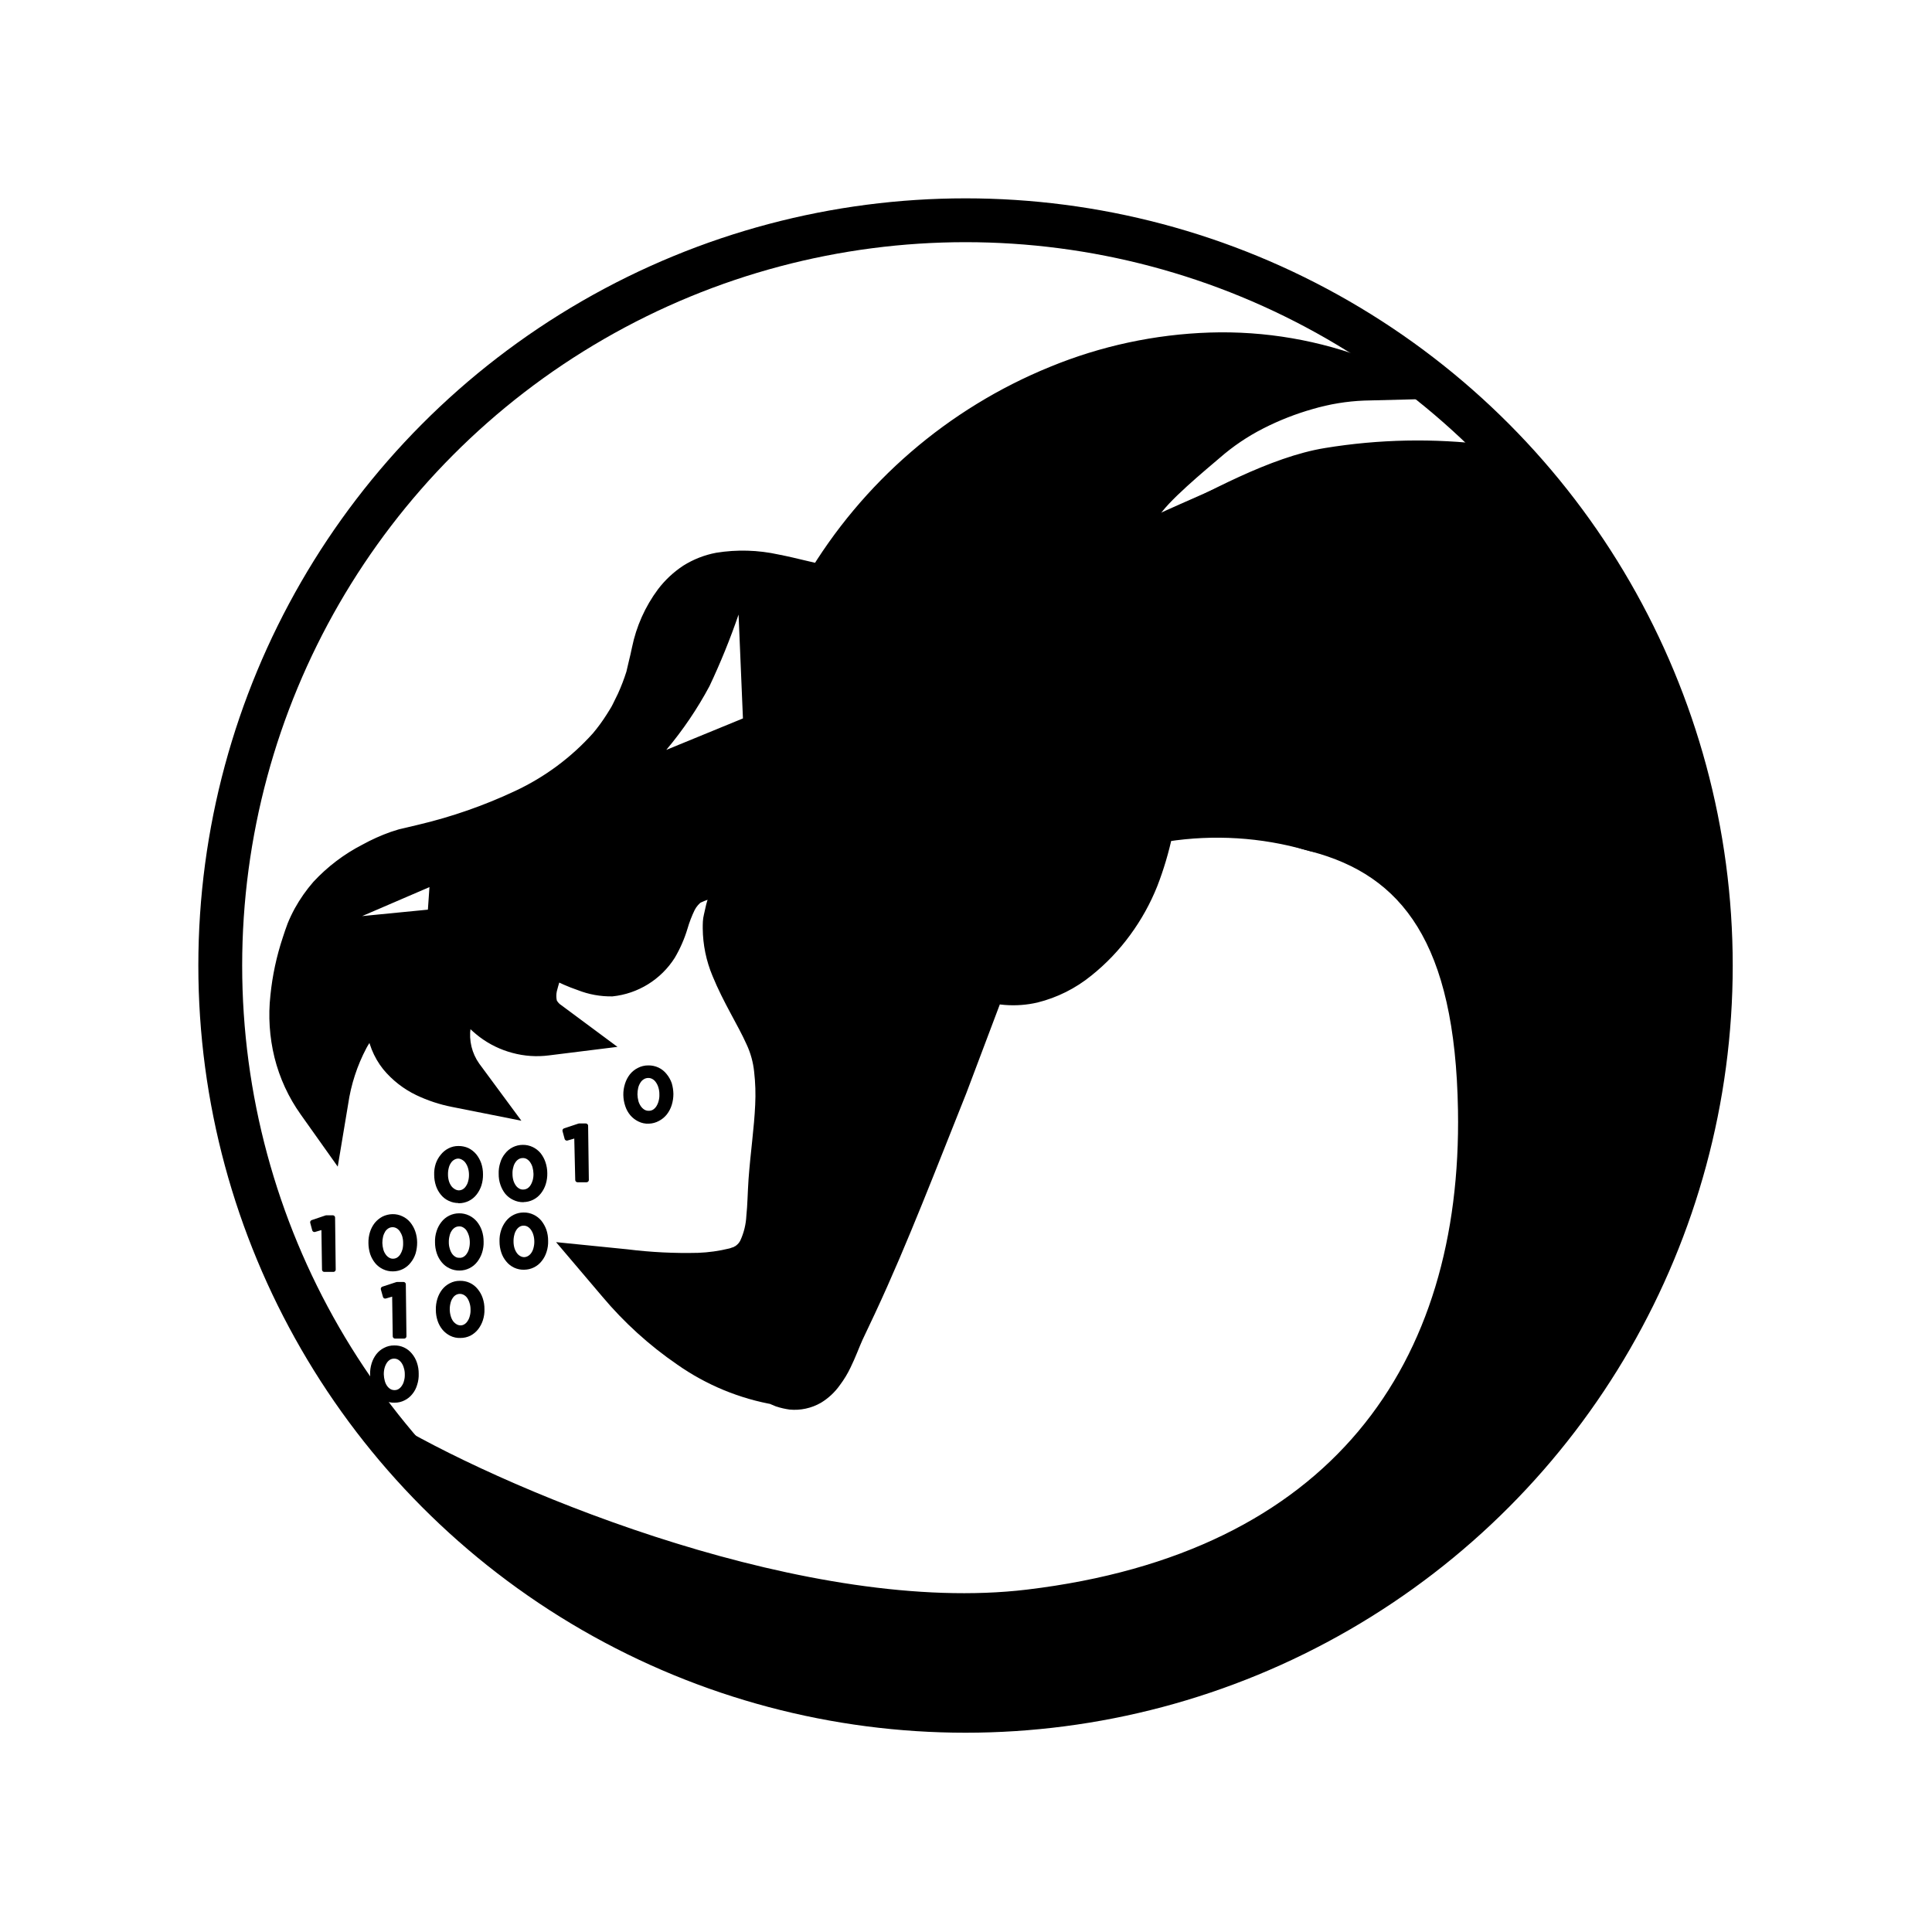
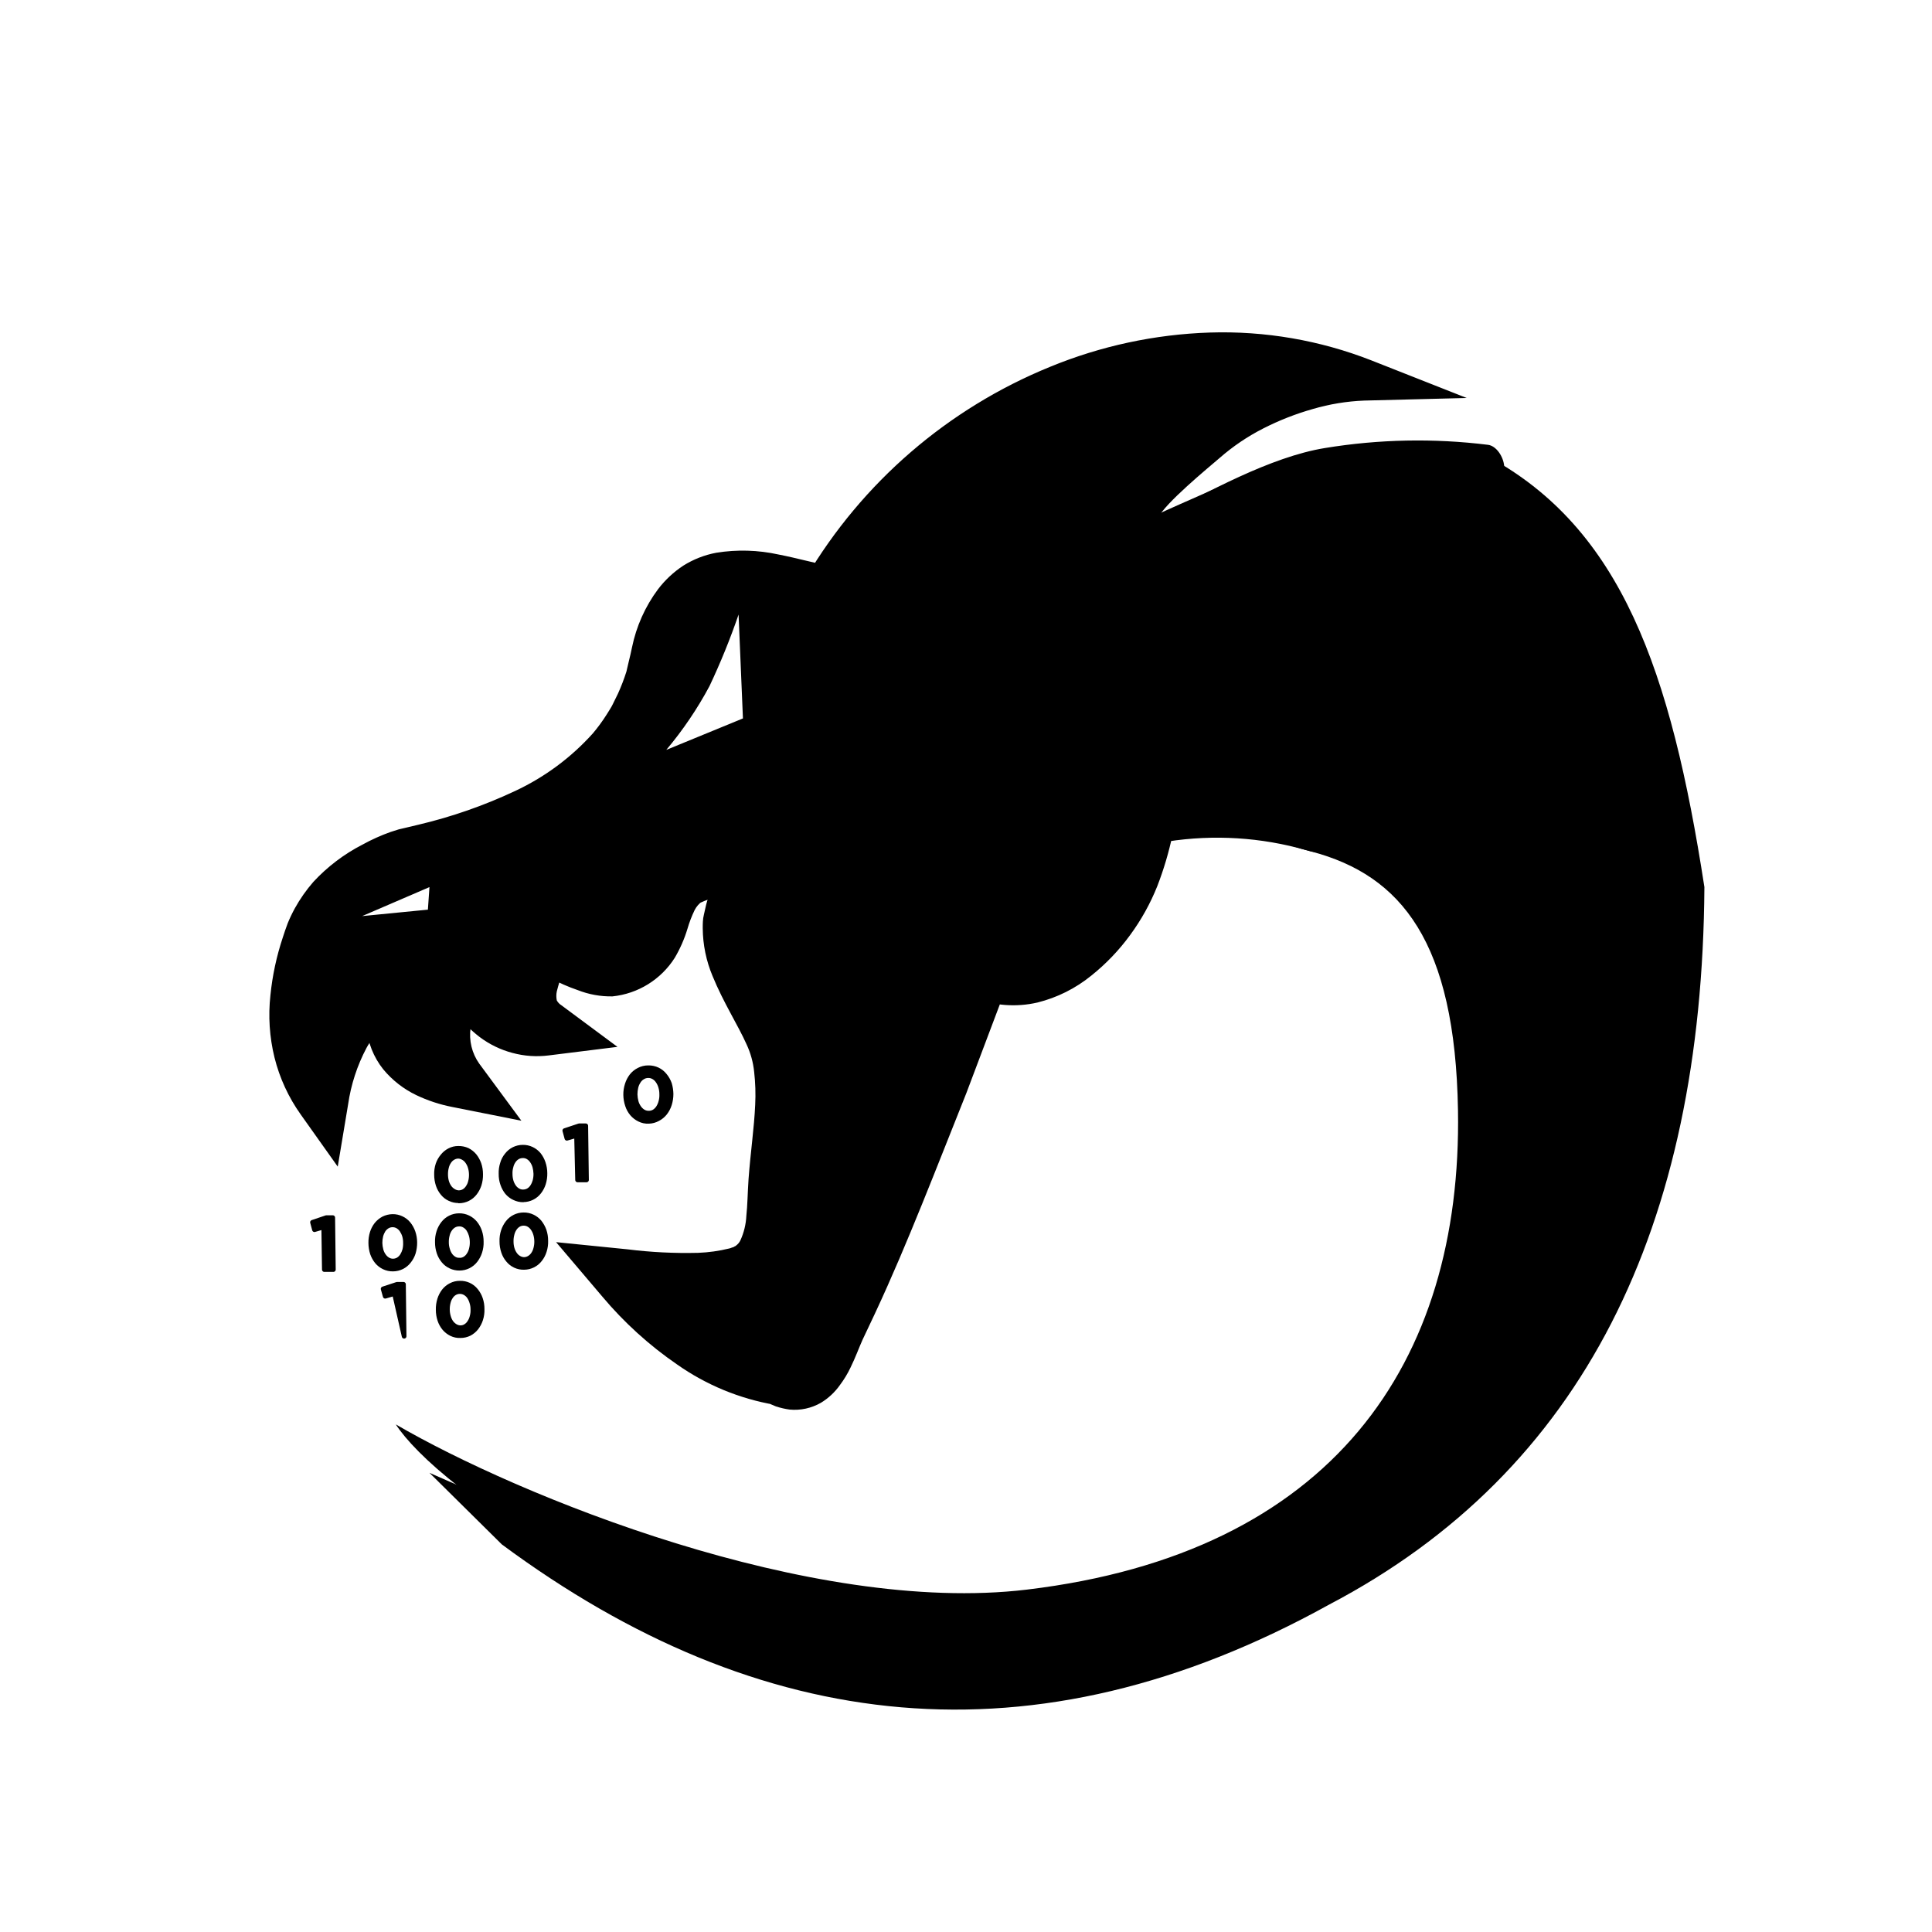
<svg xmlns="http://www.w3.org/2000/svg" width="100%" height="100%" viewBox="0 0 186 186" version="1.1" xml:space="preserve" style="fill-rule:evenodd;clip-rule:evenodd;stroke-linejoin:round;stroke-miterlimit:2;">
  <g transform="matrix(1,0,0,1,17.605,18.315)">
    <path d="M125.651,24.509C127.218,24.703 128.404,28.542 125.141,28.129C115.384,26.896 104.829,25.842 96.1,30.37L91.1,33.03L93.37,27.88C94.266,25.944 95.561,24.22 97.17,22.82C98.688,21.482 100.367,20.339 102.17,19.42C103.927,18.506 105.769,17.766 107.67,17.21C109.621,16.631 111.636,16.295 113.67,16.21L113,20.12C108.541,18.4 103.775,17.614 99,17.81C94.215,18.007 89.503,19.06 85.09,20.92C76.165,24.612 68.689,31.125 63.81,39.46L63,40.79L61.49,40.52C59.62,40.19 57.99,39.73 56.41,39.45C55.002,39.13 53.547,39.079 52.12,39.3C51.55,39.406 51.006,39.624 50.52,39.94C50.02,40.269 49.583,40.686 49.23,41.17C48.432,42.318 47.889,43.624 47.64,45C47.64,45.28 47.46,45.84 47.36,46.29L47,47.65C46.722,48.573 46.388,49.478 46,50.36L45.38,51.67C45.16,52.11 44.88,52.51 44.63,52.92C44.139,53.738 43.594,54.523 43,55.27C40.496,58.088 37.453,60.377 34.05,62C30.799,63.573 27.394,64.806 23.89,65.68L22.64,65.98L22.03,66.13L21.59,66.28C20.901,66.527 20.232,66.828 19.59,67.18C18.326,67.872 17.193,68.779 16.24,69.86C15.796,70.382 15.408,70.948 15.08,71.55C14.923,71.83 14.786,72.121 14.67,72.42C14.54,72.75 14.42,73.13 14.3,73.5C13.828,74.973 13.512,76.491 13.36,78.03C13.019,80.889 13.766,83.775 15.45,86.11L11,87.23C11.32,84.704 12.089,82.255 13.27,80C13.969,78.75 14.895,77.641 16,76.73C17.24,75.711 18.746,75.069 20.34,74.88L24.21,74.45L23.05,78.2C22.851,78.806 22.766,79.443 22.8,80.08C22.833,80.563 23.014,81.024 23.32,81.4C24.301,82.353 25.564,82.964 26.92,83.14L24.32,87.25C23.552,86.228 22.997,85.061 22.69,83.82C22.394,82.617 22.31,81.372 22.44,80.14C22.706,77.751 23.677,75.495 25.23,73.66L28.23,70.12L29.76,74.52C30.136,75.622 30.833,76.586 31.76,77.29C32.571,77.894 33.588,78.156 34.59,78.02L33.4,82.89C32.281,82.147 31.421,81.074 30.94,79.82C30.549,78.625 30.487,77.347 30.76,76.12C30.943,75.266 31.17,74.421 31.44,73.59C31.643,72.96 31.81,72.319 31.94,71.67L32.69,67.36L36.18,70C37.197,70.803 38.339,71.435 39.56,71.87C40.368,72.179 41.279,72.079 42,71.6C42.327,71.406 42.602,71.135 42.8,70.81C43.084,70.294 43.309,69.747 43.47,69.18C43.738,68.257 44.089,67.36 44.52,66.5C45.107,65.411 45.935,64.471 46.94,63.75L47.1,63.64L47.27,63.55C49.472,62.489 51.886,61.939 54.33,61.94C56.58,61.88 58.63,62.08 60.5,62.1L60.65,67.66L57.7,67.66C57.538,67.623 57.381,67.57 57.23,67.5L56.99,67.38C56.556,67.144 56.191,66.799 55.93,66.38C55.629,65.839 55.51,65.214 55.59,64.6C55.635,64.284 55.736,63.979 55.89,63.7C56.006,63.467 56.157,63.255 56.34,63.07C56.516,62.882 56.718,62.72 56.94,62.59C57.084,62.506 57.235,62.432 57.39,62.37L57.67,62.28C57.771,62.251 57.875,62.231 57.98,62.22L60.66,62.22L60.66,67.8C59.735,67.863 58.823,68.055 57.95,68.37C57.29,68.593 56.705,68.994 56.26,69.53C55.6,70.43 55.52,71.83 56.26,73.7C57,75.57 58.32,77.54 59.47,80.07C59.772,80.752 60.026,81.453 60.23,82.17C60.422,82.895 60.555,83.634 60.63,84.38C60.77,85.732 60.797,87.093 60.71,88.45C60.58,91.04 60.21,93.45 60.04,95.72C59.96,96.82 59.95,98.06 59.81,99.43C59.694,101.022 59.255,102.573 58.52,103.99C58.028,104.873 57.345,105.635 56.52,106.22C56.113,106.524 55.674,106.782 55.21,106.99L54.54,107.23C54.337,107.305 54.13,107.369 53.92,107.42C52.564,107.755 51.176,107.95 49.78,108C47.224,108.062 44.667,107.932 42.13,107.61L44.54,103.06C46.3,105.179 48.342,107.047 50.61,108.61C52.729,110.123 55.158,111.148 57.72,111.61L58.6,111.9C58.691,111.93 58.778,111.97 58.86,112.02C58.886,112.01 58.914,112.01 58.94,112.02C58.966,112.03 58.7,112.02 58.64,112.09C58.907,111.792 59.127,111.455 59.29,111.09C59.63,110.41 59.95,109.56 60.39,108.56L61.64,105.95C63.2,102.58 64.7,99.11 66.17,95.64C67.64,92.17 69.05,88.64 70.45,85.15L74.63,74.52L75.62,72L78,73C78.986,73.414 80.077,73.508 81.12,73.27C82.305,72.977 83.411,72.427 84.36,71.66C86.49,69.953 88.158,67.739 89.21,65.22C90.283,62.524 90.921,59.676 91.1,56.78C91.25,53.96 90.79,51.15 89.41,49.23L93.18,46.41C93.943,47.451 94.581,48.579 95.08,49.77C95.563,50.901 95.948,52.072 96.23,53.27C96.521,54.465 96.712,55.683 96.8,56.91C96.898,58.199 96.837,59.495 96.62,60.77L94.06,58.1C99.16,57.358 104.361,57.737 109.3,59.21C114.137,60.666 112.549,64.819 108.14,63.53C103.806,62.293 99.254,62.01 94.8,62.7L91.69,63.21L92.17,60C92.565,56.23 91.608,52.44 89.47,49.31L93.24,46.5C94.351,48.06 95.124,49.834 95.51,51.71C95.872,53.449 96.013,55.226 95.93,57C95.764,60.425 95.048,63.802 93.81,67C93.142,68.671 92.265,70.25 91.2,71.7C90.133,73.164 88.875,74.479 87.46,75.61C85.944,76.843 84.176,77.727 82.28,78.2C80.213,78.678 78.049,78.51 76.08,77.72L79.43,76.32L75.43,86.92C74,90.49 72.63,94 71.18,97.57C69.73,101.14 68.27,104.63 66.63,108.14L65.43,110.68C65.1,111.41 64.77,112.34 64.27,113.36C63.992,113.942 63.657,114.494 63.27,115.01C62.781,115.709 62.151,116.299 61.42,116.74C60.511,117.26 59.463,117.487 58.42,117.39C57.975,117.329 57.537,117.228 57.11,117.09C56.76,116.95 56.41,116.8 56.11,116.64L56.99,116.93C53.612,116.351 50.405,115.029 47.6,113.06C44.908,111.213 42.479,109.01 40.38,106.51L35.93,101.27L42.79,101.96C45.048,102.242 47.325,102.356 49.6,102.3C50.612,102.262 51.617,102.121 52.6,101.88C52.682,101.861 52.763,101.835 52.84,101.8C52.902,101.775 52.965,101.755 53.03,101.74C53.1,101.67 53.22,101.66 53.27,101.59C53.439,101.464 53.576,101.299 53.67,101.11C54.016,100.358 54.212,99.547 54.25,98.72C54.36,97.72 54.37,96.52 54.46,95.2C54.65,92.62 55,90.29 55.1,88.04C55.153,86.986 55.12,85.929 55,84.88C54.907,83.962 54.66,83.066 54.27,82.23C53.43,80.35 52.05,78.23 50.99,75.64C50.382,74.189 50.063,72.633 50.05,71.06C50.05,70.62 50.05,70.18 50.16,69.75C50.27,69.32 50.34,68.87 50.47,68.45C50.6,68.03 50.79,67.62 50.97,67.22C51.193,66.791 51.454,66.382 51.75,66C52.825,64.635 54.258,63.596 55.89,63C57.289,62.476 58.759,62.163 60.25,62.07L60.25,67.65L58.64,67.65L59,67.65L59.25,67.57C59.398,67.509 59.541,67.439 59.68,67.36C59.9,67.226 60.101,67.065 60.28,66.88C60.457,66.694 60.625,63.105 59.63,62.54C59.56,62.497 59.486,62.461 59.41,62.43C59.269,62.365 59.121,62.315 58.97,62.28L58.69,62.28L60.22,62.28L60.37,67.84C58.19,67.84 56.21,67.61 54.37,67.66C52.747,67.628 51.139,67.97 49.67,68.66L50,68.46C49.692,68.677 49.442,68.965 49.27,69.3C48.99,69.88 48.759,70.482 48.58,71.1C48.287,72.076 47.877,73.012 47.36,73.89C46.037,75.983 43.823,77.356 41.36,77.61C40.211,77.631 39.069,77.423 38,77C36.192,76.381 34.502,75.461 33,74.28L37.28,72.57C37.113,73.439 36.892,74.298 36.62,75.14C36.377,75.791 36.17,76.456 36,77.13C35.94,77.417 35.94,77.713 36,78C36.107,78.193 36.262,78.355 36.45,78.47L41.84,82.47L35.25,83.29C34.069,83.444 32.869,83.363 31.72,83.05C30.581,82.748 29.512,82.228 28.57,81.52C26.794,80.164 25.469,78.302 24.77,76.18L29.29,77.05C28.413,78.065 27.859,79.319 27.7,80.65C27.528,81.857 27.825,83.085 28.53,84.08L32.59,89.58L25.9,88.25C24.717,88.018 23.568,87.638 22.48,87.12C21.249,86.531 20.16,85.681 19.29,84.63C18.358,83.461 17.794,82.04 17.67,80.55C17.577,79.226 17.747,77.898 18.17,76.64L20.9,80C20.264,80.067 19.662,80.321 19.17,80.73C18.564,81.246 18.059,81.87 17.68,82.57C16.783,84.265 16.184,86.102 15.91,88L14.91,94L11.36,89C10.174,87.34 9.312,85.47 8.82,83.49C8.339,81.528 8.207,79.497 8.43,77.49C8.621,75.602 9.02,73.74 9.62,71.94C9.76,71.5 9.91,71.06 10.09,70.58C10.292,70.084 10.522,69.6 10.78,69.13C11.283,68.223 11.879,67.372 12.56,66.59C13.915,65.127 15.516,63.911 17.29,63C18.159,62.521 19.065,62.113 20,61.78L20.79,61.53L21.43,61.38L22.69,61.08C25.898,60.322 29.018,59.233 32,57.83C34.841,56.501 37.385,54.614 39.48,52.28C39.964,51.704 40.408,51.096 40.81,50.46C41,50.13 41.23,49.83 41.4,49.46L41.89,48.46C42.201,47.773 42.472,47.069 42.7,46.35L42.96,45.24C43.05,44.85 43.13,44.57 43.24,44.01C43.654,41.986 44.508,40.078 45.74,38.42C46.418,37.527 47.243,36.756 48.18,36.14C49.15,35.532 50.225,35.111 51.35,34.9C53.343,34.578 55.379,34.635 57.35,35.07C59.16,35.42 60.84,35.91 62.35,36.18L60,37.27C65.403,28.129 73.657,21.007 83.49,17C88.375,14.991 93.581,13.873 98.86,13.7C104.175,13.53 109.469,14.442 114.42,16.38L123.6,20L113.73,20.25C112.056,20.317 110.397,20.589 108.79,21.06C107.136,21.528 105.531,22.158 104,22.94C102.499,23.705 101.099,24.652 99.83,25.76C98.641,26.78 94.555,30.139 93.878,31.552C98.577,29.09 104.714,25.669 109.951,24.819C115.142,23.966 120.429,23.862 125.651,24.509Z" style="fill-rule:nonzero;" />
    <path d="M46.54,40.85C50.607,35.804 56.652,36.033 62.936,36.896C73.281,21.105 86.686,11.871 107.329,18.146L91.796,32.224C92.831,31.538 99.24,28.836 100.362,28.28C100.686,28.12 104.508,26.599 105.229,26.461C111.275,25.308 116.713,23.934 125.676,25.649C138.46,32.59 143.259,46.177 146.483,67.09C146.268,99.789 134.842,123.315 110.362,136.161C81.904,151.914 55.49,148.718 30.708,130.37L23.74,123.477C65.09,141.877 97.045,142.395 115.601,117.412C131.393,97.697 126.004,65.251 106.778,60.885L94.094,60.609L85.822,74.64L75.35,75L59.627,113.826C50.505,115.001 45.404,111.35 43.634,103.701L53.92,103.701L57.697,84.323L53.92,74.64L53.92,65.546C47.826,64.716 45.038,68.847 43.359,74.64L32.825,74.64L30.708,79.359C27.544,76.669 23.366,76.259 17.26,80.187L11.925,82.117C8.61,79.893 9.542,75.121 13.579,68.485C15.818,64.841 23.144,61.588 34.942,58.679C41.477,53.118 45.152,47.147 46.54,40.85ZM17.26,69.88L23.74,67.09L23.59,69.26L17.26,69.88ZM46.54,53.88C48.136,51.984 49.531,49.926 50.7,47.74C51.76,45.497 52.694,43.197 53.5,40.85L53.92,50.85L46.54,53.88Z" />
    <path d="M44.85,89.64C44.539,89.656 44.228,89.59 43.95,89.45C43.682,89.32 43.444,89.136 43.25,88.91C43.048,88.669 42.895,88.39 42.8,88.09C42.692,87.767 42.635,87.43 42.63,87.09C42.625,86.751 42.676,86.413 42.78,86.09C42.872,85.79 43.018,85.509 43.21,85.26C43.397,85.026 43.632,84.835 43.9,84.7C44.178,84.555 44.487,84.479 44.8,84.48C45.111,84.473 45.419,84.538 45.7,84.67C45.969,84.798 46.205,84.986 46.39,85.22C46.59,85.461 46.745,85.735 46.85,86.03C46.943,86.345 46.994,86.671 47,87C47,87.339 46.95,87.676 46.85,88C46.758,88.3 46.612,88.581 46.42,88.83C46.233,89.067 45.998,89.262 45.73,89.4C45.46,89.549 45.158,89.631 44.85,89.64ZM44.85,88.85C45.036,88.854 45.22,88.805 45.38,88.71C45.536,88.609 45.669,88.476 45.77,88.32C45.884,88.141 45.968,87.945 46.02,87.74C46.083,87.512 46.11,87.276 46.1,87.04C46.103,86.8 46.07,86.56 46,86.33C45.943,86.126 45.852,85.933 45.73,85.76C45.628,85.604 45.491,85.474 45.33,85.38C45.167,85.283 44.98,85.234 44.79,85.24C44.606,85.241 44.426,85.293 44.27,85.39C44.107,85.485 43.969,85.619 43.87,85.78C43.755,85.955 43.671,86.147 43.62,86.35C43.567,86.58 43.54,86.814 43.54,87.05C43.547,87.286 43.58,87.521 43.64,87.75C43.697,87.954 43.789,88.147 43.91,88.32C44.018,88.477 44.158,88.61 44.32,88.71C44.48,88.805 44.664,88.854 44.85,88.85Z" style="fill-rule:nonzero;stroke:black;stroke-width:0.45px;" />
    <path d="M26.56,97.28C26.259,97.286 25.961,97.221 25.69,97.09C25.43,96.969 25.201,96.792 25.02,96.57C24.825,96.336 24.676,96.068 24.58,95.78C24.473,95.458 24.419,95.12 24.42,94.78C24.407,94.441 24.455,94.102 24.56,93.78C24.657,93.495 24.806,93.23 25,93C25.178,92.771 25.403,92.583 25.66,92.45C25.928,92.308 26.227,92.236 26.53,92.24C26.83,92.236 27.127,92.297 27.4,92.42C27.656,92.55 27.884,92.73 28.07,92.95C28.259,93.187 28.408,93.454 28.51,93.74C28.618,94.062 28.672,94.4 28.67,94.74C28.677,95.079 28.63,95.416 28.53,95.74C28.437,96.029 28.295,96.299 28.11,96.54C27.746,97.017 27.18,97.298 26.58,97.3L26.56,97.28ZM26.56,96.51C26.739,96.51 26.916,96.462 27.07,96.37C27.225,96.275 27.355,96.145 27.45,95.99C27.564,95.823 27.645,95.637 27.69,95.44C27.748,95.218 27.775,94.989 27.77,94.76C27.768,94.53 27.735,94.301 27.67,94.08C27.614,93.884 27.526,93.698 27.41,93.53C27.311,93.378 27.177,93.251 27.02,93.16C26.865,93.06 26.685,93.004 26.5,93C26.323,93.005 26.15,93.057 26,93.15C25.846,93.241 25.715,93.368 25.62,93.52C25.506,93.687 25.425,93.873 25.38,94.07C25.323,94.292 25.296,94.521 25.3,94.75C25.298,94.98 25.329,95.209 25.39,95.43C25.446,95.626 25.534,95.812 25.65,95.98C25.755,96.131 25.892,96.257 26.05,96.35C26.202,96.449 26.379,96.504 26.56,96.51Z" style="fill-rule:nonzero;stroke:black;stroke-width:0.45px;" />
    <path d="M20.23,103.86C19.929,103.866 19.631,103.801 19.36,103.67C19.102,103.547 18.874,103.369 18.69,103.15C18.499,102.914 18.35,102.647 18.25,102.36C18.147,102.037 18.093,101.699 18.09,101.36C18.082,101.021 18.13,100.684 18.23,100.36C18.321,100.07 18.463,99.799 18.65,99.56C18.835,99.334 19.063,99.148 19.32,99.01C19.588,98.879 19.882,98.807 20.18,98.8C20.481,98.794 20.779,98.859 21.05,98.99C21.31,99.111 21.539,99.288 21.72,99.51C21.911,99.746 22.06,100.013 22.16,100.3C22.271,100.622 22.329,100.96 22.33,101.3C22.332,101.638 22.285,101.975 22.19,102.3C22.097,102.591 21.952,102.862 21.76,103.1C21.396,103.577 20.83,103.858 20.23,103.86ZM20.23,103.09C20.409,103.09 20.586,103.042 20.74,102.95C20.893,102.852 21.022,102.723 21.12,102.57C21.226,102.399 21.306,102.214 21.36,102.02C21.414,101.798 21.438,101.569 21.43,101.34C21.432,101.11 21.401,100.881 21.34,100.66C21.28,100.465 21.192,100.28 21.08,100.11C20.979,99.96 20.845,99.833 20.69,99.74C20.381,99.562 19.999,99.562 19.69,99.74C19.535,99.834 19.402,99.96 19.3,100.11C19.193,100.284 19.112,100.472 19.06,100.67C19.006,100.893 18.98,101.121 18.98,101.35C18.987,101.58 19.02,101.808 19.08,102.03C19.132,102.228 19.22,102.414 19.34,102.58C19.441,102.73 19.575,102.857 19.73,102.95C19.883,103.045 20.06,103.093 20.24,103.09L20.23,103.09Z" style="fill-rule:nonzero;stroke:black;stroke-width:0.45px;" />
    <path d="M26.64,103.78C26.339,103.786 26.041,103.721 25.77,103.59C25.51,103.469 25.281,103.292 25.1,103.07C24.905,102.836 24.756,102.568 24.66,102.28C24.552,101.958 24.498,101.62 24.5,101.28C24.487,100.941 24.535,100.602 24.64,100.28C24.731,99.99 24.873,99.719 25.06,99.48C25.424,99.003 25.99,98.722 26.59,98.72C26.891,98.714 27.189,98.779 27.46,98.91C27.718,99.033 27.946,99.211 28.13,99.43C28.321,99.666 28.47,99.933 28.57,100.22C28.678,100.542 28.732,100.88 28.73,101.22C28.742,101.559 28.695,101.897 28.59,102.22C28.497,102.509 28.355,102.779 28.17,103.02C27.806,103.497 27.24,103.778 26.64,103.78ZM26.64,103.01C26.819,103.01 26.996,102.962 27.15,102.87C27.305,102.775 27.435,102.645 27.53,102.49C27.644,102.323 27.725,102.137 27.77,101.94C27.828,101.718 27.855,101.489 27.85,101.26C27.848,101.03 27.815,100.801 27.75,100.58C27.693,100.386 27.609,100.201 27.5,100.03C27.397,99.877 27.26,99.75 27.1,99.66C26.947,99.566 26.769,99.52 26.59,99.53C26.411,99.53 26.234,99.578 26.08,99.67C25.928,99.764 25.798,99.89 25.7,100.04C25.584,100.209 25.503,100.4 25.46,100.6C25.402,100.822 25.375,101.051 25.38,101.28C25.377,101.511 25.41,101.74 25.48,101.96C25.533,102.156 25.617,102.342 25.73,102.51C25.835,102.661 25.971,102.787 26.13,102.88C26.284,102.971 26.462,103.013 26.64,103L26.64,103.01Z" style="fill-rule:nonzero;stroke:black;stroke-width:0.45px;" />
    <path d="M26.72,110.27C26.42,110.284 26.12,110.222 25.85,110.09C25.594,109.964 25.366,109.787 25.18,109.57C24.985,109.336 24.836,109.068 24.74,108.78C24.633,108.458 24.579,108.12 24.58,107.78C24.572,107.441 24.619,107.103 24.72,106.78C24.811,106.487 24.953,106.213 25.14,105.97C25.319,105.745 25.544,105.56 25.8,105.43C26.068,105.288 26.367,105.216 26.67,105.22C27.266,105.2 27.838,105.464 28.21,105.93C28.403,106.165 28.552,106.432 28.65,106.72C28.76,107.042 28.814,107.38 28.81,107.72C28.822,108.059 28.775,108.397 28.67,108.72C28.577,109.009 28.435,109.279 28.25,109.52C28.071,109.747 27.846,109.935 27.59,110.07C27.32,110.204 27.022,110.273 26.72,110.27ZM26.72,109.51C26.896,109.511 27.07,109.463 27.22,109.37C27.375,109.275 27.505,109.145 27.6,108.99C27.714,108.823 27.795,108.637 27.84,108.44C27.903,108.219 27.93,107.989 27.92,107.76C27.923,107.529 27.89,107.3 27.82,107.08C27.765,106.885 27.681,106.7 27.57,106.53C27.467,106.377 27.33,106.25 27.17,106.16C26.861,105.982 26.479,105.982 26.17,106.16C26.016,106.251 25.885,106.378 25.79,106.53C25.676,106.697 25.595,106.883 25.55,107.08C25.493,107.302 25.466,107.531 25.47,107.76C25.472,107.99 25.505,108.219 25.57,108.44C25.623,108.636 25.707,108.822 25.82,108.99C25.928,109.138 26.064,109.264 26.22,109.36C26.373,109.455 26.55,109.507 26.73,109.51L26.72,109.51Z" style="fill-rule:nonzero;stroke:black;stroke-width:0.45px;" />
    <path d="M32.85,103.7C32.254,103.72 31.682,103.456 31.31,102.99C31.113,102.758 30.964,102.489 30.87,102.2C30.762,101.878 30.708,101.54 30.71,101.2C30.698,100.861 30.745,100.523 30.85,100.2C30.943,99.911 31.085,99.641 31.27,99.4C31.634,98.923 32.2,98.642 32.8,98.64C33.101,98.634 33.399,98.699 33.67,98.83C33.928,98.953 34.156,99.131 34.34,99.35C34.527,99.589 34.676,99.855 34.78,100.14C34.888,100.462 34.942,100.8 34.94,101.14C34.953,101.479 34.905,101.818 34.8,102.14C34.711,102.431 34.569,102.702 34.38,102.94C34.016,103.417 33.45,103.698 32.85,103.7ZM32.85,102.94C33.03,102.937 33.207,102.885 33.36,102.79C33.512,102.696 33.642,102.57 33.74,102.42C33.854,102.25 33.935,102.06 33.98,101.86C34.038,101.642 34.065,101.416 34.06,101.19C34.058,100.96 34.025,100.731 33.96,100.51C33.904,100.314 33.816,100.128 33.7,99.96C33.598,99.81 33.465,99.684 33.31,99.59C33.001,99.412 32.619,99.412 32.31,99.59C32.158,99.684 32.028,99.81 31.93,99.96C31.816,100.13 31.735,100.32 31.69,100.52C31.632,100.742 31.605,100.971 31.61,101.2C31.608,101.43 31.639,101.659 31.7,101.88C31.756,102.076 31.844,102.262 31.96,102.43C32.063,102.583 32.2,102.71 32.36,102.8C32.508,102.888 32.677,102.936 32.85,102.94Z" style="fill-rule:nonzero;stroke:black;stroke-width:0.45px;" />
-     <path d="M20.39,116.5C20.09,116.514 19.79,116.452 19.52,116.32C19.261,116.194 19.033,116.013 18.85,115.79C18.655,115.557 18.506,115.289 18.41,115C18.306,114.677 18.252,114.34 18.25,114C18.242,113.661 18.289,113.323 18.39,113C18.481,112.707 18.623,112.433 18.81,112.19C18.987,111.963 19.212,111.778 19.47,111.65C19.738,111.508 20.037,111.436 20.34,111.44C20.936,111.42 21.508,111.684 21.88,112.15C22.075,112.383 22.224,112.651 22.32,112.94C22.43,113.262 22.484,113.6 22.48,113.94C22.493,114.279 22.446,114.618 22.34,114.94C22.257,115.236 22.114,115.512 21.92,115.75C21.743,115.977 21.518,116.162 21.26,116.29C20.992,116.432 20.693,116.504 20.39,116.5ZM20.39,115.74C20.567,115.742 20.74,115.694 20.89,115.6C21.043,115.502 21.172,115.373 21.27,115.22C21.384,115.053 21.465,114.867 21.51,114.67C21.573,114.449 21.6,114.219 21.59,113.99C21.593,113.763 21.56,113.536 21.49,113.32C21.439,113.123 21.355,112.937 21.24,112.77C21.135,112.617 20.999,112.487 20.84,112.39C20.685,112.302 20.509,112.257 20.33,112.26C20.151,112.26 19.974,112.308 19.82,112.4C19.667,112.498 19.538,112.627 19.44,112.78C19.333,112.95 19.252,113.136 19.2,113.33C19.142,113.552 19.115,113.781 19.12,114.01C19.127,114.237 19.16,114.461 19.22,114.68C19.271,114.877 19.355,115.063 19.47,115.23C19.575,115.384 19.711,115.513 19.87,115.61C20.031,115.702 20.215,115.747 20.4,115.74L20.39,115.74Z" style="fill-rule:nonzero;stroke:black;stroke-width:0.45px;" />
    <path d="M32.77,97.2C32.468,97.203 32.17,97.134 31.9,97C31.638,96.878 31.406,96.7 31.22,96.48C31.032,96.243 30.887,95.976 30.79,95.69C30.677,95.369 30.623,95.03 30.63,94.69C30.617,94.351 30.665,94.012 30.77,93.69C30.853,93.397 30.996,93.125 31.19,92.89C31.554,92.413 32.12,92.132 32.72,92.13C33.021,92.124 33.319,92.189 33.59,92.32C33.848,92.443 34.076,92.621 34.26,92.84C34.448,93.077 34.593,93.344 34.69,93.63C34.801,93.952 34.859,94.29 34.86,94.63C34.868,94.969 34.82,95.306 34.72,95.63C34.629,95.92 34.487,96.191 34.3,96.43C33.936,96.907 33.37,97.188 32.77,97.19L32.77,97.2ZM32.77,96.43C32.949,96.43 33.126,96.382 33.28,96.29C33.435,96.195 33.565,96.065 33.66,95.91C33.767,95.74 33.848,95.554 33.9,95.36C33.958,95.138 33.985,94.909 33.98,94.68C33.973,94.45 33.94,94.222 33.88,94C33.824,93.804 33.736,93.618 33.62,93.45C33.519,93.3 33.385,93.173 33.23,93.08C33.073,92.986 32.892,92.941 32.71,92.95C32.534,92.952 32.361,93 32.21,93.09C32.058,93.184 31.928,93.31 31.83,93.46C31.714,93.629 31.633,93.82 31.59,94.02C31.527,94.241 31.5,94.471 31.51,94.7C31.508,94.93 31.539,95.159 31.6,95.38C31.656,95.576 31.744,95.762 31.86,95.93C31.963,96.083 32.1,96.21 32.26,96.3C32.413,96.394 32.591,96.44 32.77,96.43Z" style="fill-rule:nonzero;stroke:black;stroke-width:0.45px;" />
    <path d="M37.9,91L36.97,91.27L36.77,90.53L38.15,90.07L38.79,90.07L38.86,95.28L38,95.28L37.9,91Z" style="fill-rule:nonzero;stroke:black;stroke-width:0.45px;" />
    <path d="M13.56,99.81L12.67,100.07L12.48,99.36L13.81,98.91L14.43,98.91L14.49,103.91L13.62,103.91L13.56,99.81Z" style="fill-rule:nonzero;stroke:black;stroke-width:0.45px;" />
-     <path d="M20.37,106.22L19.48,106.48L19.28,105.77L20.62,105.33L21.24,105.33L21.3,110.33L20.43,110.33L20.37,106.22Z" style="fill-rule:nonzero;stroke:black;stroke-width:0.45px;" />
+     <path d="M20.37,106.22L19.48,106.48L19.28,105.77L20.62,105.33L21.24,105.33L21.3,110.33L20.37,106.22Z" style="fill-rule:nonzero;stroke:black;stroke-width:0.45px;" />
    <path d="M85.19,139.21C115.58,133.31 125.13,114.86 126.56,97.43C128.25,76.75 124.357,56.054 96.854,58.321C98.445,59.625 103.182,62.223 108.638,63.664C117.343,65.965 122.489,72.396 122.76,88.57C123.169,112.94 110.628,131.204 81.256,134.722C60.472,137.211 32.21,125.646 20.5,118.816C24.103,124.418 46.341,142.907 85.19,139.21Z" style="fill-rule:nonzero;" />
-     <circle cx="75.35" cy="74.64" r="71.75" style="fill:none;stroke:black;stroke-width:4.22px;stroke-linejoin:miter;stroke-miterlimit:10;" />
  </g>
</svg>